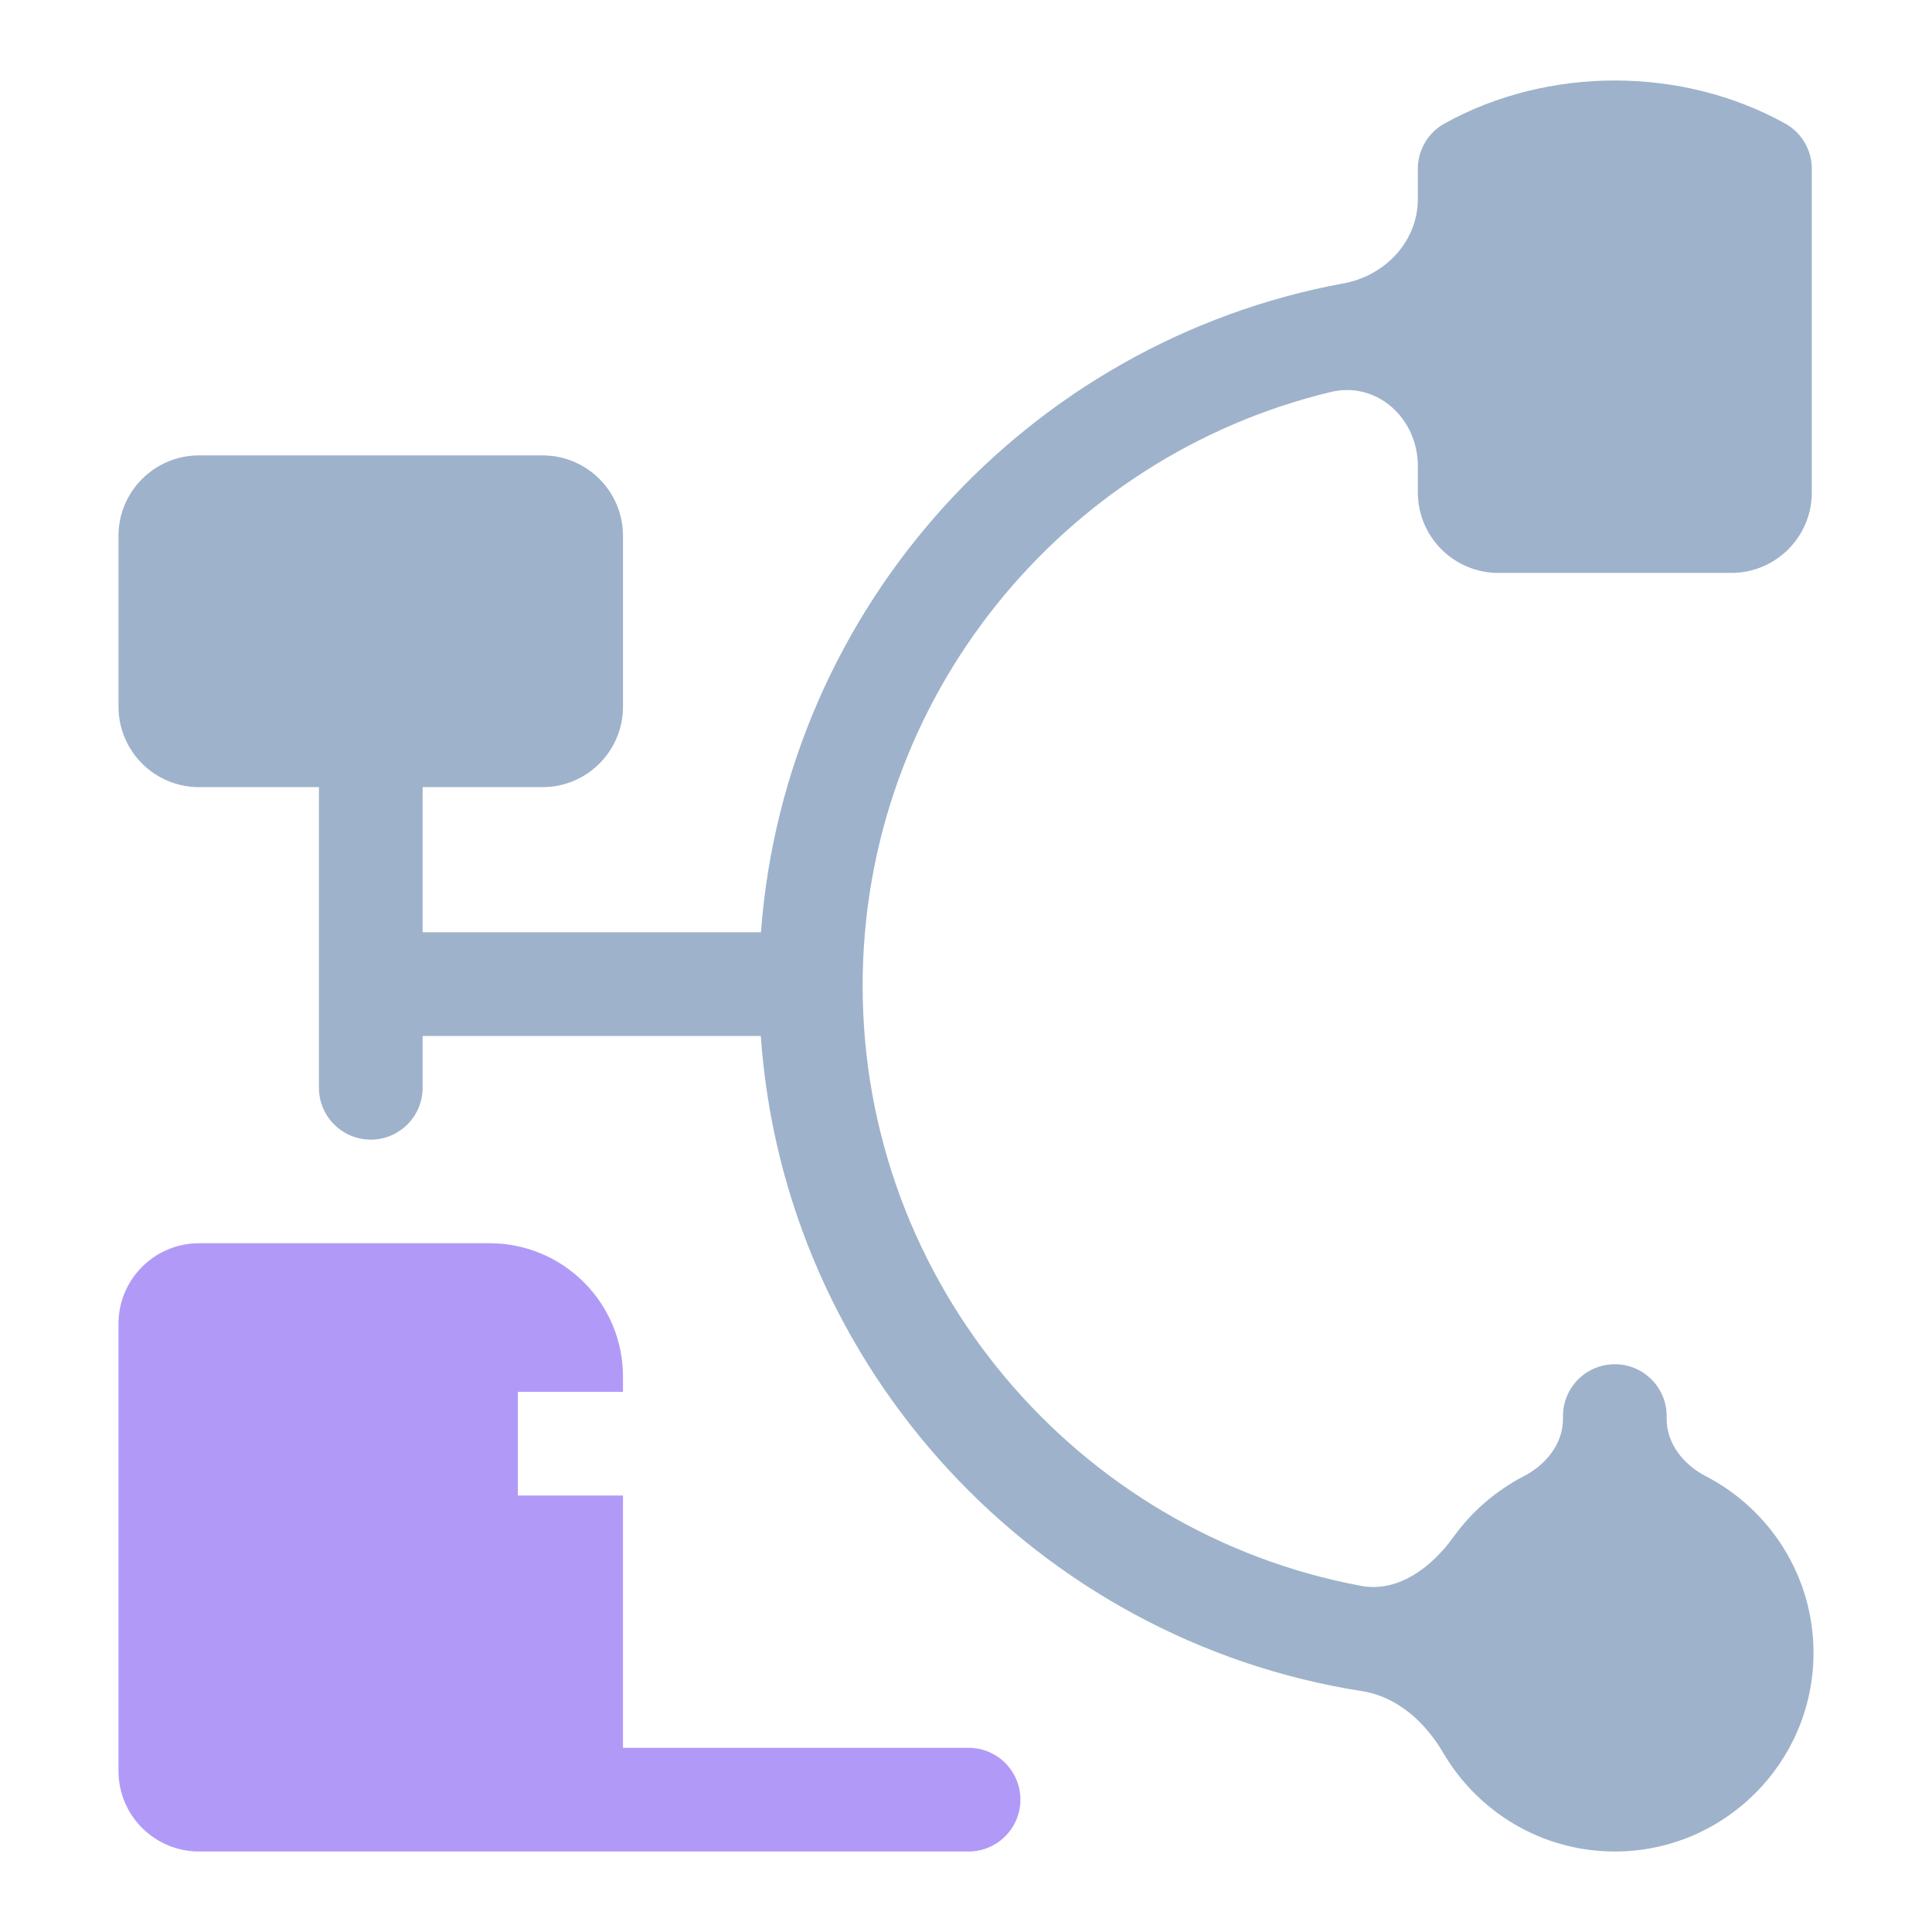
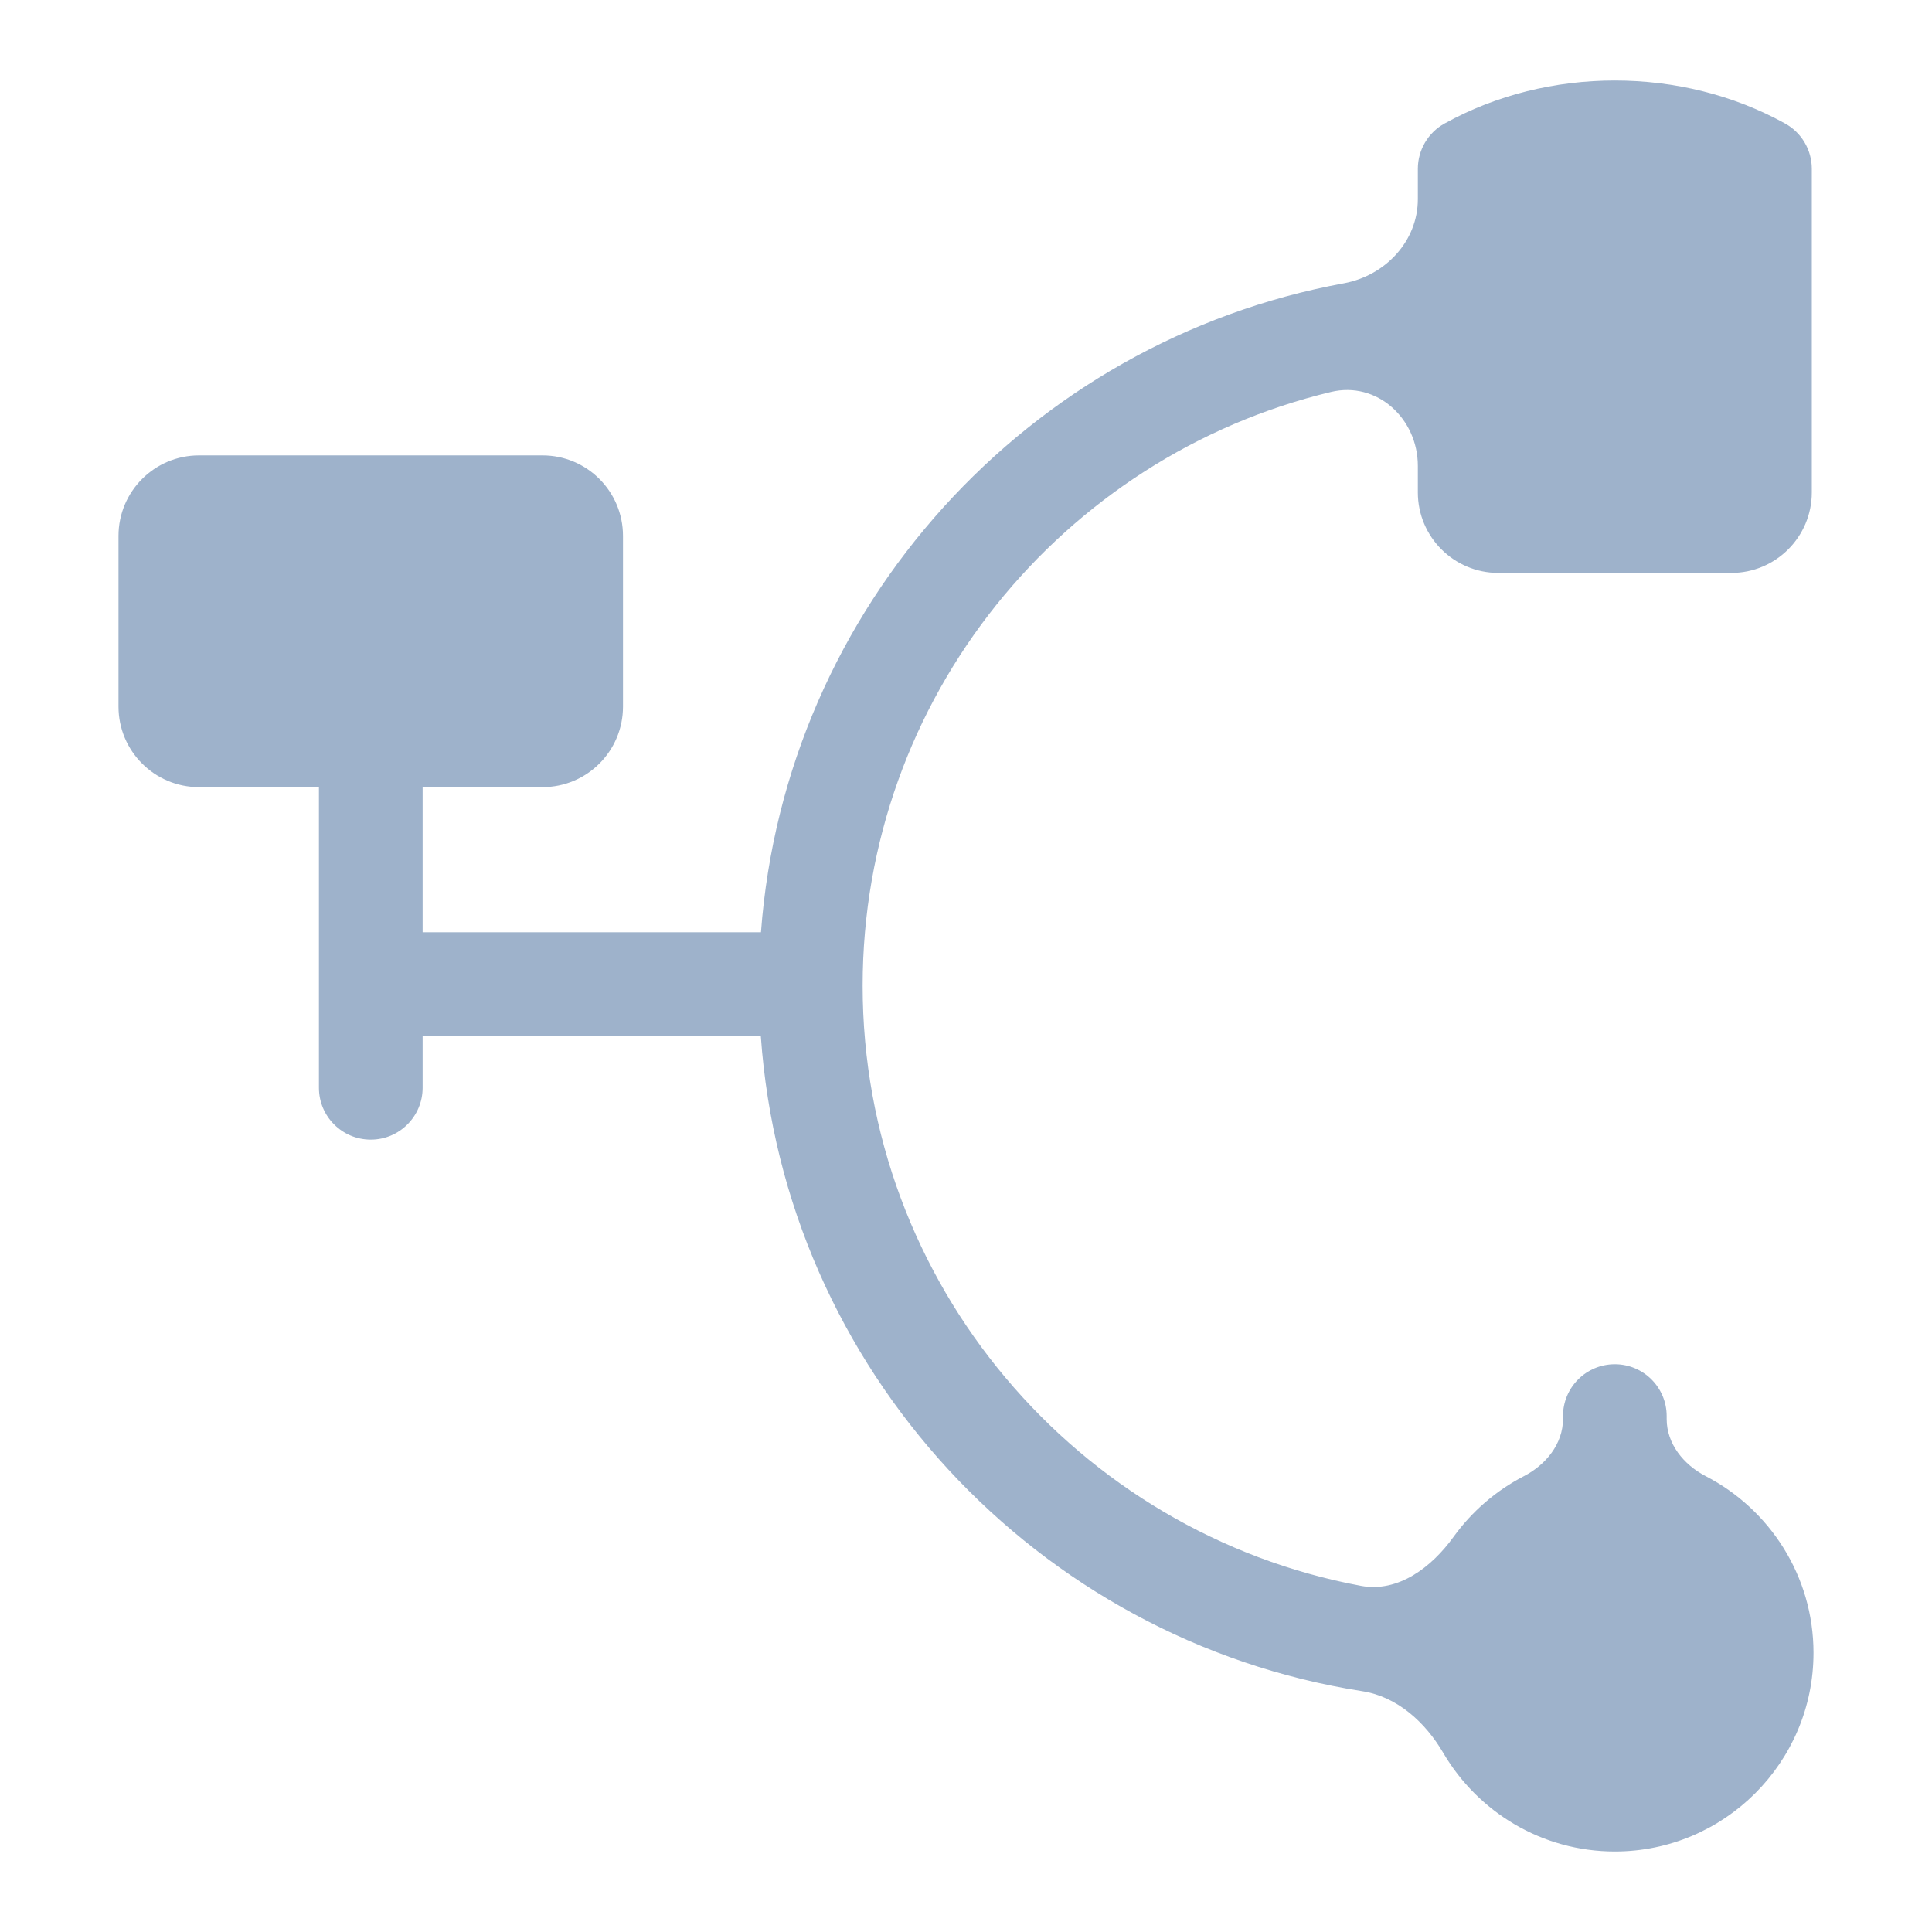
<svg xmlns="http://www.w3.org/2000/svg" width="24" height="24" viewBox="0 0 24 24" fill="none">
-   <path d="M7.739 21.712V18.578H6.433V17.29H7.739V17.1C7.739 16.187 6.997 15.444 6.084 15.444H2.472C1.92 15.444 1.472 15.892 1.472 16.444V22C1.472 22.552 1.92 23 2.472 23H12.032C12.388 23 12.676 22.711 12.676 22.356C12.676 22 12.388 21.712 12.032 21.712H7.739Z" fill="#B19AF7" />
  <path d="M21.189 18.337C20.915 18.196 20.704 17.935 20.704 17.628V17.591C20.704 17.235 20.415 16.947 20.06 16.947C19.704 16.947 19.416 17.235 19.416 17.591V17.628C19.416 17.935 19.204 18.196 18.931 18.337C18.583 18.517 18.284 18.776 18.056 19.092C17.783 19.471 17.367 19.786 16.907 19.7C13.389 19.044 10.716 15.951 10.716 12.245C10.716 8.671 13.201 5.668 16.534 4.869C17.105 4.732 17.613 5.199 17.613 5.787V6.117C17.613 6.669 18.061 7.117 18.613 7.117H21.507C22.059 7.117 22.507 6.669 22.507 6.117V2.097C22.507 1.863 22.38 1.647 22.175 1.534C20.89 0.822 19.23 0.822 17.945 1.534C17.74 1.647 17.613 1.863 17.613 2.097V2.474C17.613 2.996 17.209 3.424 16.695 3.519C12.779 4.238 9.754 7.536 9.453 11.581H5.25V9.778H6.739C7.292 9.778 7.739 9.33 7.739 8.778V6.657C7.739 6.105 7.292 5.657 6.739 5.657H2.472C1.92 5.657 1.472 6.105 1.472 6.657V8.778C1.472 9.33 1.92 9.778 2.472 9.778H3.962V13.513C3.962 13.868 4.25 14.157 4.606 14.157C4.961 14.157 5.25 13.868 5.25 13.513V12.869H9.451C9.74 17.011 12.885 20.378 16.925 21.009C17.358 21.077 17.707 21.396 17.928 21.774C18.357 22.507 19.152 23 20.06 23C21.421 23 22.528 21.893 22.528 20.532C22.528 19.577 21.983 18.748 21.189 18.337Z" fill="#9EB2CB" />
</svg>